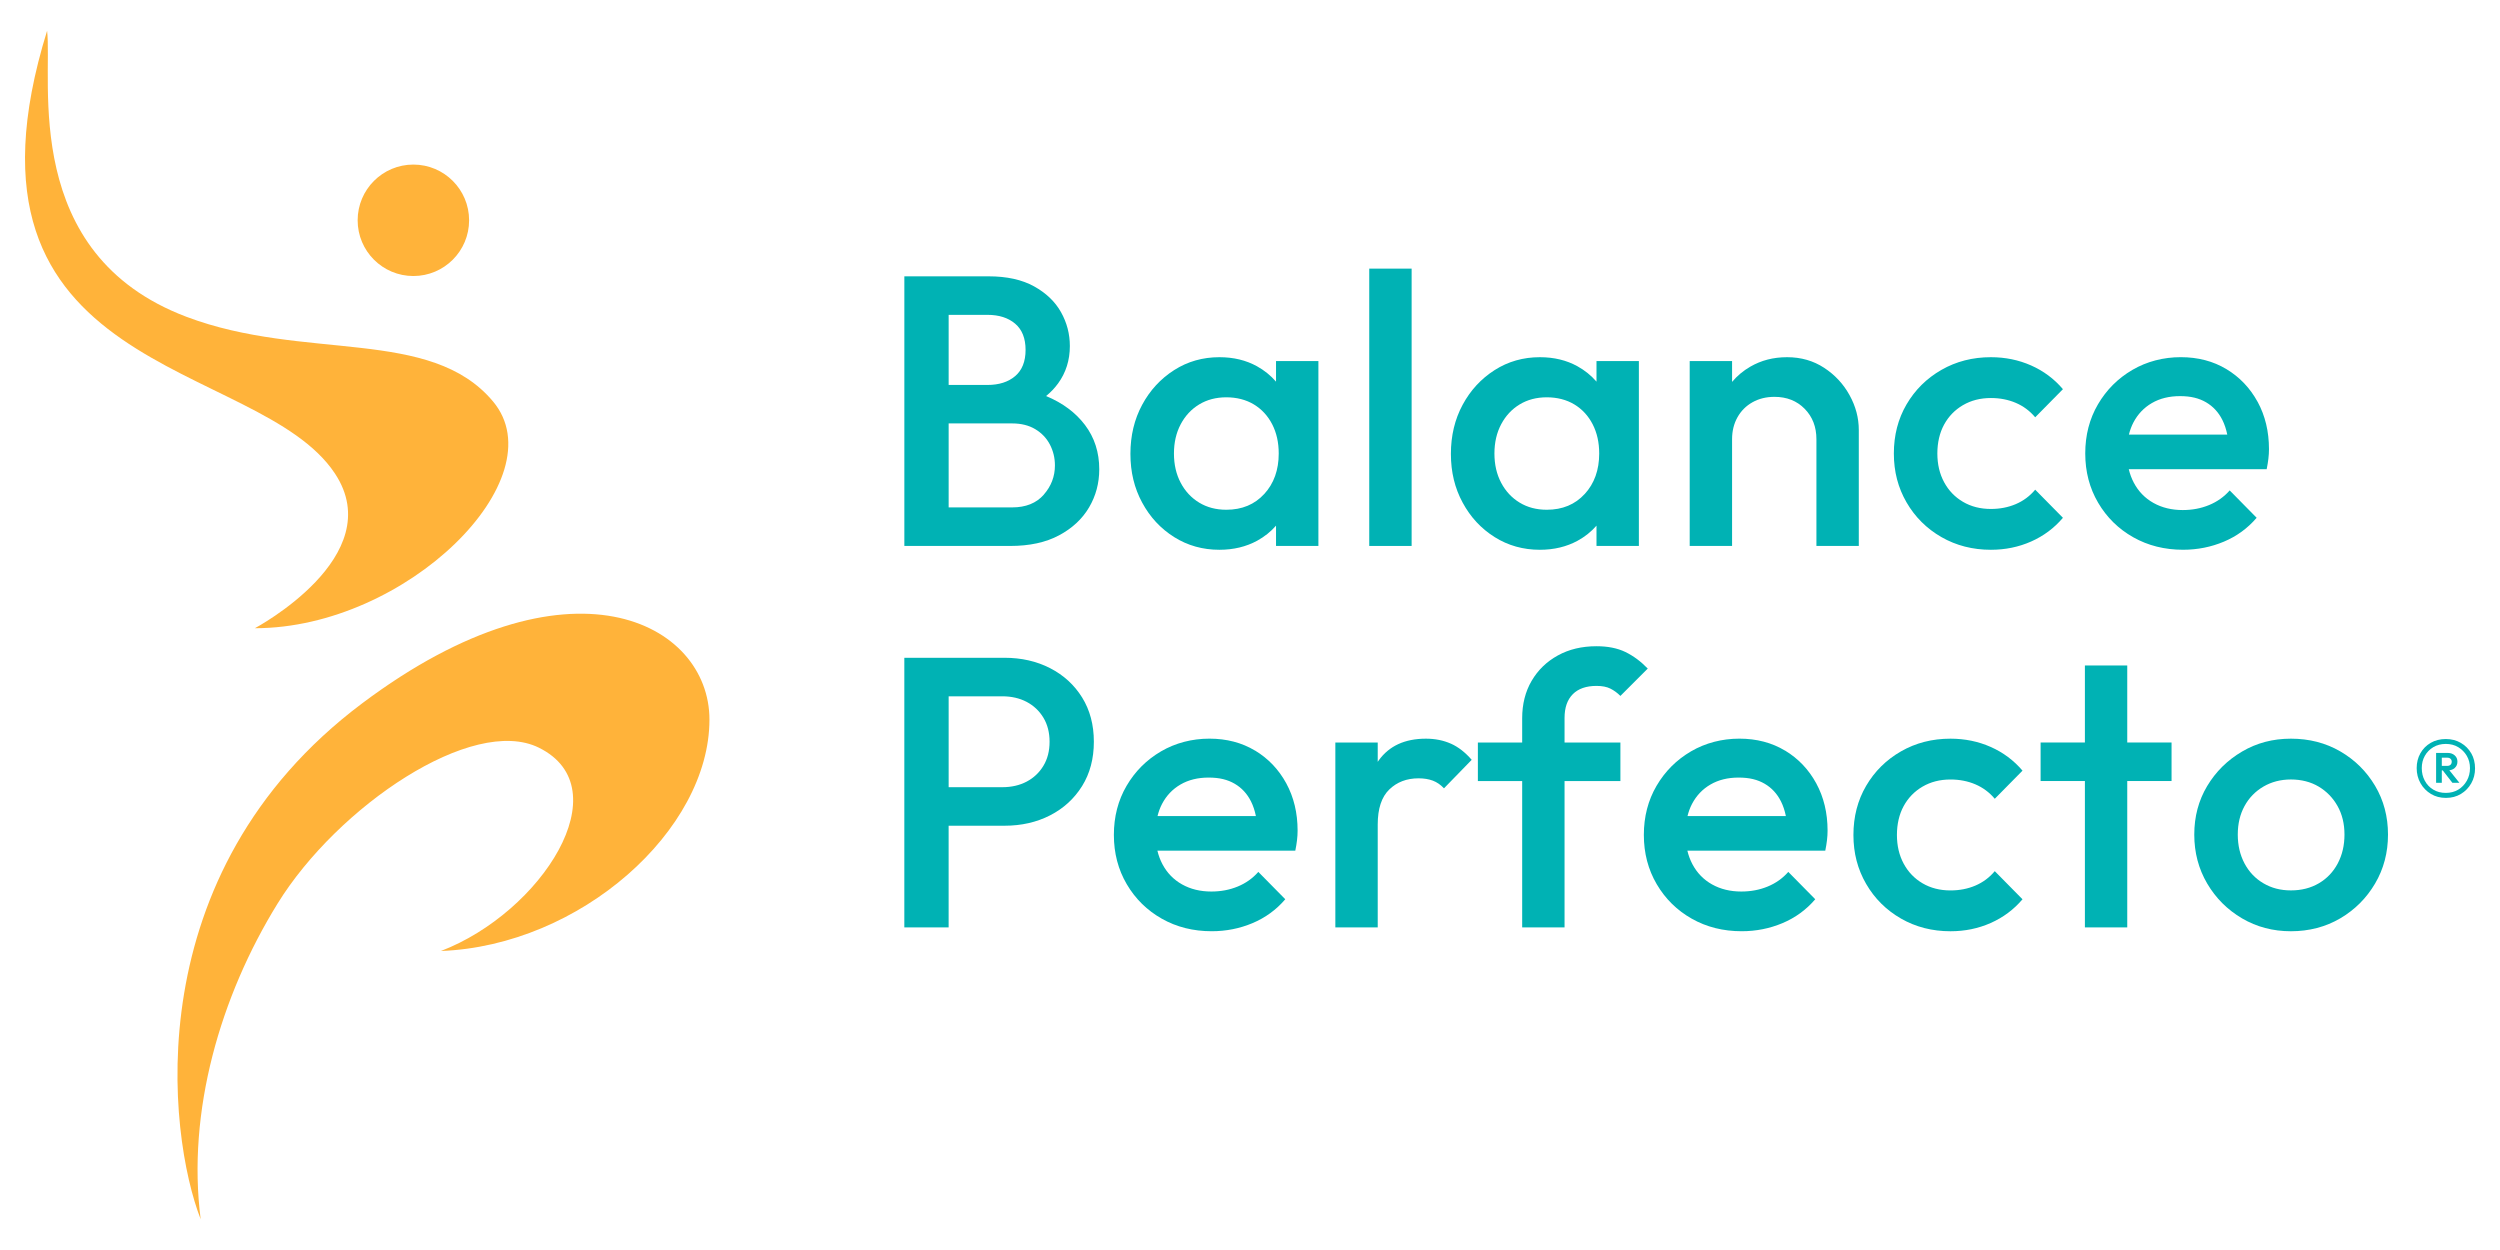
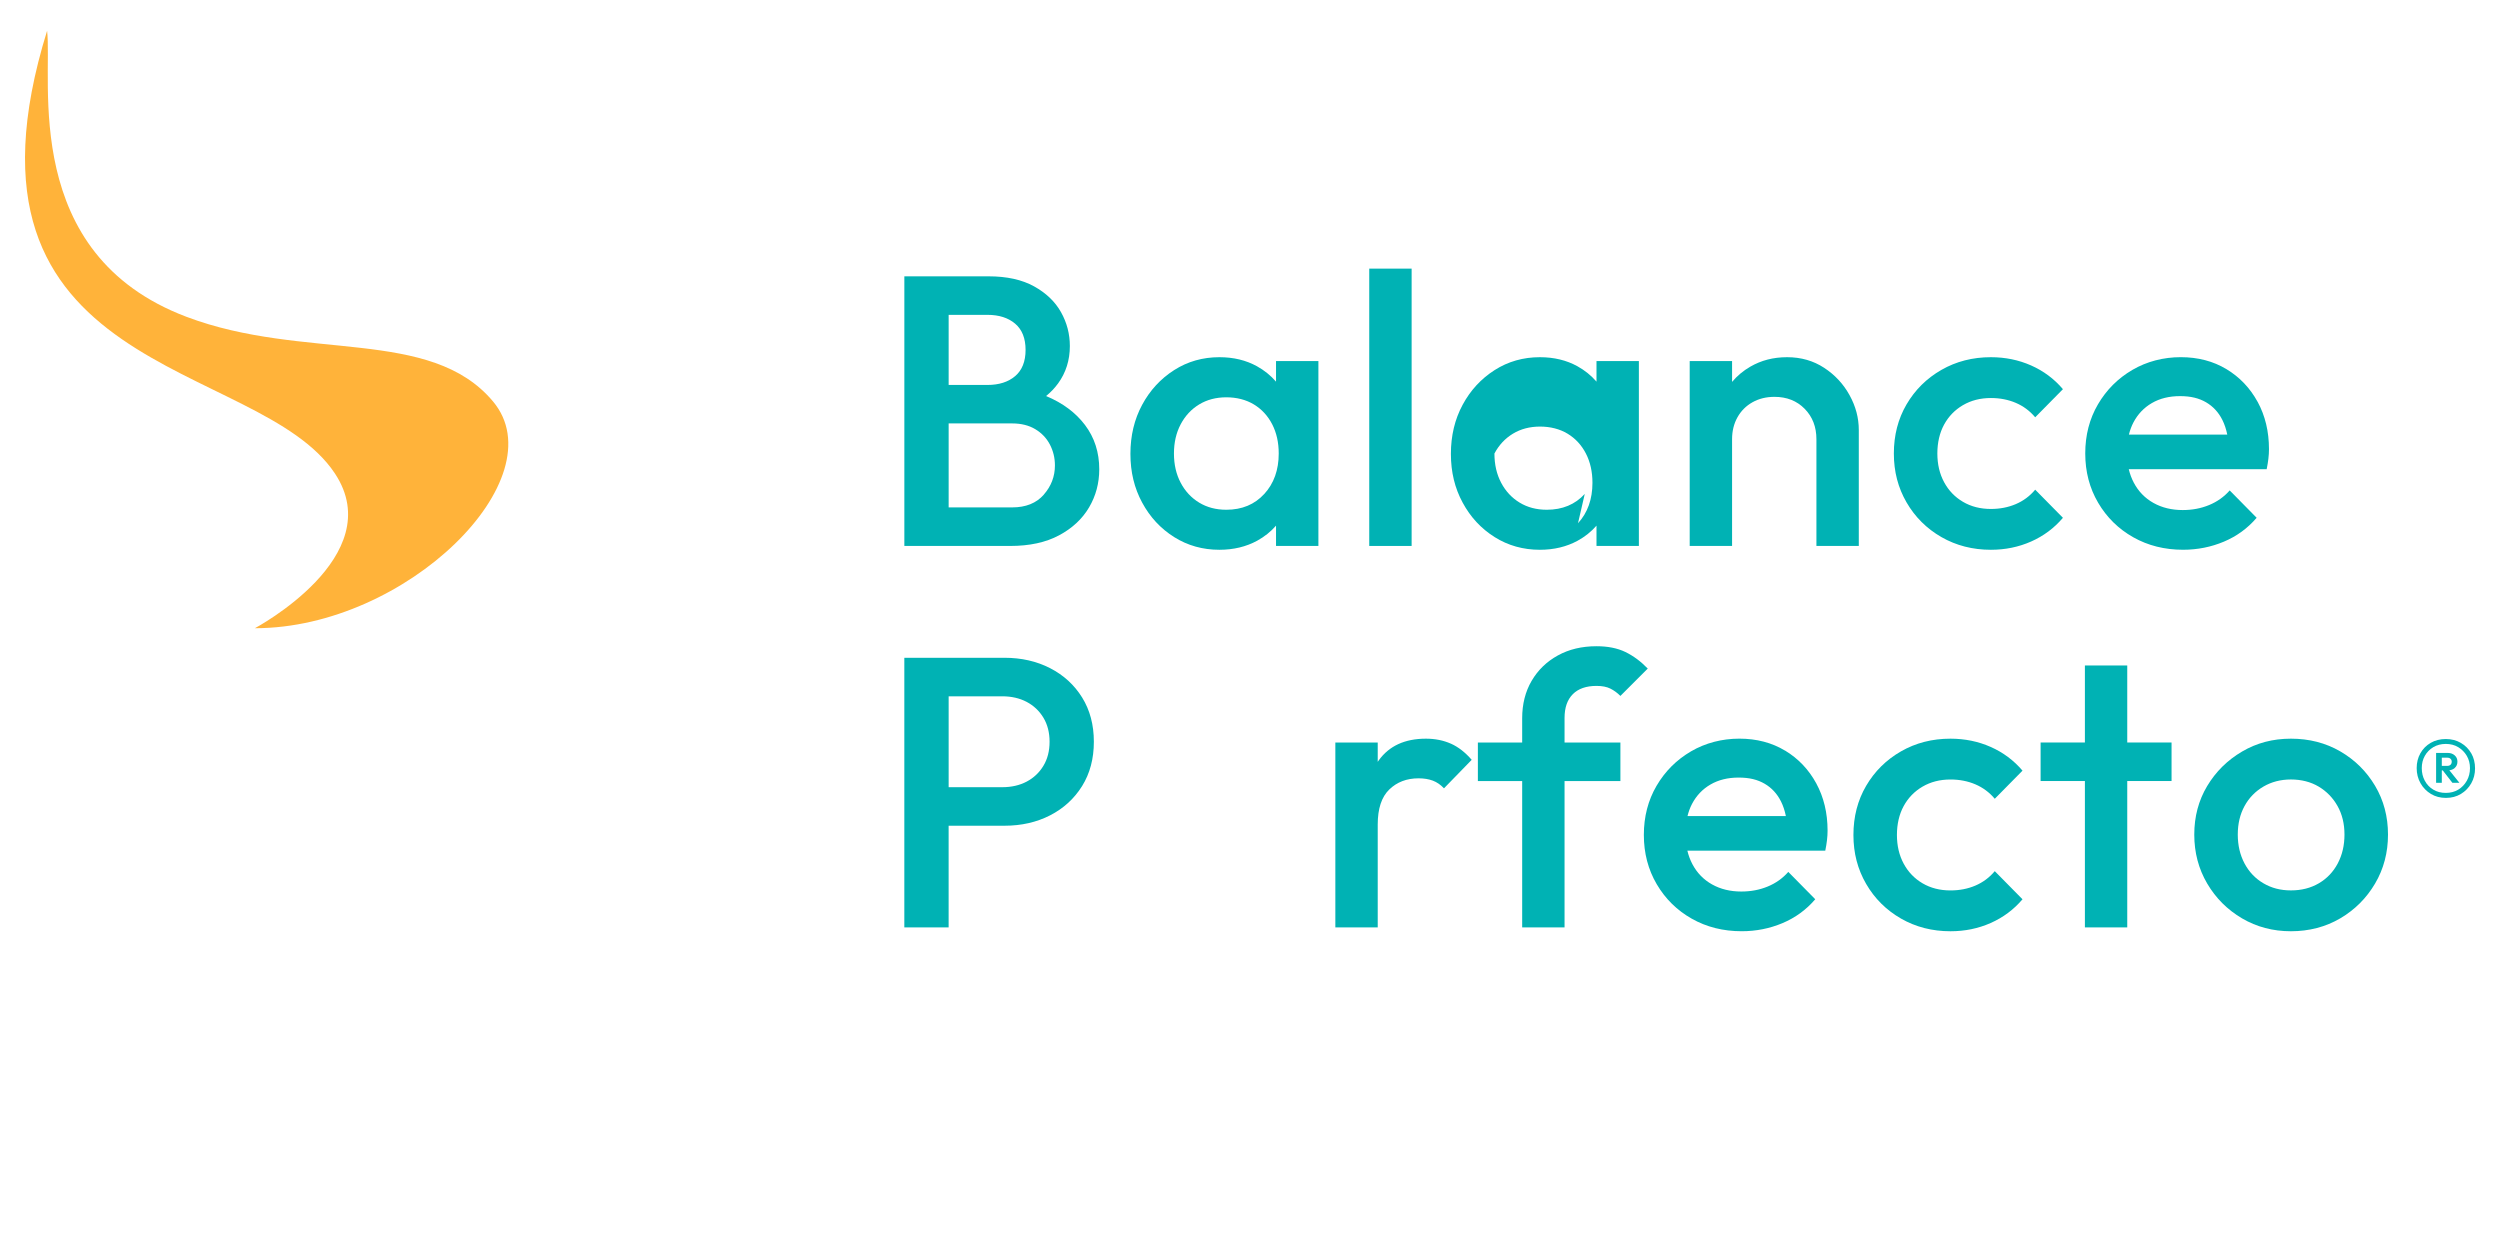
<svg xmlns="http://www.w3.org/2000/svg" id="Layer_1" data-name="Layer 1" viewBox="0 0 1000 500">
  <defs>
    <style> .cls-1 { fill: #ffb33a; } .cls-1, .cls-2 { stroke-width: 0px; } .cls-2 { fill: #00b2b4; } </style>
  </defs>
  <g>
    <g>
      <path class="cls-1" d="M133.99,189.43c21.93,33.18-32.05,61.86-32.05,61.86,60.73,0,120.99-59.91,95.3-90.67-25.01-29.95-75.35-16-122.69-33.91C8.04,101.55,21.07,32.14,18.84,12.3c-43.17,139.36,84.26,130.4,115.15,177.13Z" />
-       <circle class="cls-1" cx="165.35" cy="88.12" r="22.29" />
-       <path class="cls-1" d="M144.82,281.37c-90.62,68.01-77.67,172.62-64.55,206.33-5.54-43.05,7.86-89.21,30.77-126.29,24.02-38.87,78.04-75.41,104.5-62.34,33.04,16.31,1.01,65.92-39.17,81.33,55.75-2.13,107.42-48.3,107.41-92.57,0-38.79-55.85-68.84-138.96-6.46Z" />
    </g>
    <g>
      <g>
        <path class="cls-2" d="M418.44,158.42c1.87-1.54,3.47-3.23,4.8-5.06,3.13-4.31,4.7-9.29,4.7-14.94,0-4.83-1.18-9.34-3.54-13.56-2.36-4.21-5.96-7.65-10.78-10.32-4.83-2.67-10.89-4.01-18.18-4.01h-33.7v107.85h42.37c7.7,0,14.2-1.41,19.49-4.24,5.29-2.82,9.29-6.55,12.02-11.17,2.72-4.62,4.08-9.71,4.08-15.25,0-6.78-1.9-12.68-5.7-17.72-3.74-4.95-8.93-8.81-15.56-11.58ZM379.46,125.94h15.52c4.62,0,8.32,1.18,11.09,3.54,2.77,2.36,4.16,5.85,4.16,10.48s-1.39,8.12-4.16,10.48c-2.77,2.36-6.47,3.54-11.09,3.54h-15.52v-28.04ZM417.51,197.88c-2.98,3.39-7.19,5.08-12.63,5.08h-25.42v-33.59h25.42c3.59,0,6.68.77,9.24,2.31,2.57,1.54,4.52,3.6,5.85,6.16,1.33,2.57,2,5.34,2,8.32,0,4.42-1.49,8.32-4.47,11.71Z" />
        <path class="cls-2" d="M510.41,152.66c-2.13-2.46-4.67-4.52-7.63-6.16-4.37-2.41-9.37-3.62-15.02-3.62-6.68,0-12.71,1.72-18.1,5.16-5.39,3.44-9.66,8.06-12.79,13.87-3.13,5.8-4.7,12.35-4.7,19.64s1.56,13.69,4.7,19.49c3.13,5.8,7.39,10.4,12.79,13.79,5.39,3.39,11.43,5.08,18.1,5.08,5.65,0,10.68-1.21,15.1-3.62,2.94-1.61,5.45-3.62,7.55-6.03v8.11h16.95v-73.95h-16.95v8.24ZM505.71,197.58c-3.85,4.21-8.91,6.32-15.18,6.32-4.11,0-7.73-.95-10.86-2.85-3.13-1.9-5.6-4.54-7.39-7.93-1.8-3.39-2.7-7.29-2.7-11.71s.9-8.32,2.7-11.71c1.8-3.39,4.26-6.03,7.39-7.93,3.13-1.9,6.75-2.85,10.86-2.85s7.88.95,11.02,2.85c3.13,1.9,5.57,4.54,7.32,7.93,1.75,3.39,2.62,7.29,2.62,11.71,0,6.57-1.93,11.97-5.78,16.18Z" />
        <rect class="cls-2" x="547.7" y="107.45" width="16.95" height="110.93" />
-         <path class="cls-2" d="M638.6,152.66c-2.13-2.46-4.67-4.52-7.63-6.16-4.37-2.41-9.37-3.62-15.02-3.62-6.68,0-12.71,1.72-18.1,5.16-5.39,3.44-9.66,8.06-12.79,13.87-3.13,5.8-4.7,12.35-4.7,19.64s1.56,13.69,4.7,19.49c3.13,5.8,7.39,10.4,12.79,13.79,5.39,3.39,11.43,5.08,18.1,5.08,5.65,0,10.68-1.21,15.1-3.62,2.94-1.61,5.45-3.62,7.55-6.03v8.11h16.95v-73.95h-16.95v8.24ZM633.9,197.58c-3.85,4.21-8.91,6.32-15.18,6.32-4.11,0-7.73-.95-10.86-2.85-3.13-1.9-5.6-4.54-7.39-7.93-1.8-3.39-2.7-7.29-2.7-11.71s.9-8.32,2.7-11.71c1.8-3.39,4.26-6.03,7.39-7.93,3.13-1.9,6.75-2.85,10.86-2.85s7.88.95,11.02,2.85c3.13,1.9,5.57,4.54,7.32,7.93,1.75,3.39,2.62,7.29,2.62,11.71,0,6.57-1.93,11.97-5.78,16.18Z" />
+         <path class="cls-2" d="M638.6,152.66c-2.13-2.46-4.67-4.52-7.63-6.16-4.37-2.41-9.37-3.62-15.02-3.62-6.68,0-12.71,1.72-18.1,5.16-5.39,3.44-9.66,8.06-12.79,13.87-3.13,5.8-4.7,12.35-4.7,19.64s1.56,13.69,4.7,19.49c3.13,5.8,7.39,10.4,12.79,13.79,5.39,3.39,11.43,5.08,18.1,5.08,5.65,0,10.68-1.21,15.1-3.62,2.94-1.61,5.45-3.62,7.55-6.03v8.11h16.95v-73.95h-16.95v8.24ZM633.9,197.58c-3.85,4.21-8.91,6.32-15.18,6.32-4.11,0-7.73-.95-10.86-2.85-3.13-1.9-5.6-4.54-7.39-7.93-1.8-3.39-2.7-7.29-2.7-11.71c1.8-3.39,4.26-6.03,7.39-7.93,3.13-1.9,6.75-2.85,10.86-2.85s7.88.95,11.02,2.85c3.13,1.9,5.57,4.54,7.32,7.93,1.75,3.39,2.62,7.29,2.62,11.71,0,6.57-1.93,11.97-5.78,16.18Z" />
        <path class="cls-2" d="M729.65,147.12c-4.31-2.82-9.24-4.24-14.79-4.24s-10.35,1.26-14.71,3.77c-2.85,1.64-5.28,3.68-7.32,6.11v-8.34h-16.95v73.95h16.95v-42.68c0-3.29.72-6.21,2.16-8.78,1.44-2.57,3.44-4.57,6.01-6.01,2.57-1.44,5.49-2.16,8.78-2.16,4.93,0,8.96,1.59,12.09,4.78,3.13,3.18,4.7,7.24,4.7,12.17v42.68h16.95v-46.37c0-4.83-1.23-9.48-3.7-13.94-2.46-4.47-5.85-8.11-10.17-10.94Z" />
        <path class="cls-2" d="M785.19,162.06c3.24-1.9,6.96-2.85,11.17-2.85,3.59,0,6.91.64,9.94,1.93,3.03,1.29,5.62,3.21,7.78,5.78l11.09-11.25c-3.49-4.11-7.73-7.27-12.71-9.48-4.98-2.21-10.35-3.31-16.1-3.31-7.29,0-13.89,1.69-19.8,5.08-5.91,3.39-10.55,7.99-13.94,13.79-3.39,5.8-5.08,12.35-5.08,19.64s1.69,13.71,5.08,19.57c3.39,5.85,8.04,10.48,13.94,13.87,5.91,3.39,12.5,5.08,19.8,5.08,5.75,0,11.12-1.1,16.1-3.31,4.98-2.21,9.22-5.37,12.71-9.48l-11.09-11.25c-2.16,2.57-4.75,4.49-7.78,5.78-3.03,1.29-6.34,1.93-9.94,1.93-4.21,0-7.93-.95-11.17-2.85-3.24-1.9-5.75-4.52-7.55-7.86-1.8-3.34-2.7-7.16-2.7-11.48s.9-8.27,2.7-11.56c1.8-3.29,4.31-5.88,7.55-7.78Z" />
        <path class="cls-2" d="M903.05,160.75c-3.03-5.55-7.19-9.91-12.48-13.1-5.29-3.18-11.38-4.78-18.26-4.78s-13.53,1.69-19.34,5.08c-5.8,3.39-10.4,7.99-13.79,13.79-3.39,5.8-5.08,12.35-5.08,19.64s1.72,13.87,5.16,19.72c3.44,5.85,8.11,10.45,14.02,13.79,5.91,3.34,12.56,5.01,19.95,5.01,5.75,0,11.19-1.08,16.33-3.24,5.13-2.16,9.5-5.34,13.1-9.55l-10.78-10.94c-2.26,2.57-5.01,4.52-8.24,5.85-3.24,1.34-6.76,2-10.55,2-4.42,0-8.32-.95-11.71-2.85-3.39-1.9-6.01-4.6-7.86-8.09-.88-1.67-1.55-3.47-2.01-5.39h55.16c.31-1.54.54-2.95.69-4.24.15-1.28.23-2.54.23-3.77,0-7.09-1.52-13.4-4.54-18.95ZM851.56,173.85c.43-1.74,1.03-3.37,1.8-4.85,1.75-3.34,4.21-5.93,7.4-7.78,3.18-1.85,6.93-2.77,11.25-2.77s7.57.82,10.4,2.46c2.82,1.64,5.01,4.01,6.55,7.09.86,1.72,1.51,3.68,1.95,5.85h-39.34Z" />
      </g>
      <g>
        <path class="cls-2" d="M420.05,267.27c-5.39-2.77-11.48-4.16-18.26-4.16h-40.06v107.85h17.72v-40.67h22.34c6.78,0,12.86-1.39,18.26-4.16,5.39-2.77,9.65-6.68,12.79-11.71,3.13-5.03,4.7-10.94,4.7-17.72s-1.57-12.68-4.7-17.72c-3.13-5.03-7.4-8.94-12.79-11.71ZM417.36,306.33c-1.64,2.72-3.88,4.83-6.7,6.32-2.83,1.49-6.09,2.23-9.78,2.23h-21.42v-36.36h21.42c3.7,0,6.96.75,9.78,2.23,2.82,1.49,5.06,3.6,6.7,6.32,1.64,2.72,2.47,5.93,2.47,9.63s-.82,6.91-2.47,9.63Z" />
-         <path class="cls-2" d="M502.02,300.24c-5.29-3.18-11.38-4.78-18.26-4.78s-13.53,1.69-19.34,5.08c-5.8,3.39-10.4,7.99-13.79,13.79-3.39,5.8-5.08,12.35-5.08,19.64s1.72,13.87,5.16,19.72c3.44,5.85,8.11,10.45,14.02,13.79,5.91,3.34,12.56,5.01,19.95,5.01,5.75,0,11.19-1.08,16.33-3.24,5.13-2.16,9.5-5.34,13.1-9.55l-10.78-10.94c-2.26,2.57-5.01,4.52-8.24,5.85-3.24,1.34-6.76,2-10.55,2-4.42,0-8.32-.95-11.71-2.85-3.39-1.9-6.01-4.6-7.86-8.09-.88-1.67-1.55-3.47-2.01-5.39h55.16c.31-1.54.54-2.95.69-4.24.15-1.28.23-2.54.23-3.77,0-7.09-1.52-13.4-4.54-18.95-3.03-5.55-7.19-9.91-12.48-13.1ZM463.01,326.43c.43-1.74,1.03-3.37,1.8-4.85,1.75-3.34,4.21-5.93,7.4-7.78,3.18-1.85,6.93-2.77,11.25-2.77s7.57.82,10.4,2.46c2.82,1.64,5.01,4.01,6.55,7.09.86,1.72,1.51,3.68,1.95,5.85h-39.34Z" />
        <path class="cls-2" d="M580.36,297.47c-2.98-1.33-6.32-2-10.01-2-8.42,0-14.71,2.9-18.87,8.7-.13.19-.26.38-.39.57v-7.73h-16.95v73.95h16.95v-41.14c0-6.37,1.54-11.04,4.62-14.02,3.08-2.98,6.98-4.47,11.71-4.47,2.16,0,4.06.31,5.7.92,1.64.62,3.13,1.64,4.47,3.08l11.09-11.4c-2.57-2.98-5.34-5.13-8.32-6.47Z" />
        <path class="cls-2" d="M629.12,277.67c2.21-2.21,5.37-3.31,9.48-3.31,2.26,0,4.11.36,5.55,1.08,1.44.72,2.77,1.69,4.01,2.93l10.94-10.94c-2.77-2.87-5.75-5.08-8.94-6.63-3.18-1.54-7.04-2.31-11.56-2.31-5.85,0-11.02,1.23-15.48,3.7-4.47,2.46-7.96,5.85-10.48,10.17-2.52,4.31-3.77,9.3-3.77,14.94v9.71h-17.72v15.41h17.72v58.55h16.95v-58.55h22.34v-15.41h-22.34v-9.86c0-4.11,1.1-7.27,3.31-9.48Z" />
        <path class="cls-2" d="M714.01,300.24c-5.29-3.18-11.38-4.78-18.26-4.78s-13.53,1.69-19.34,5.08c-5.8,3.39-10.4,7.99-13.79,13.79-3.39,5.8-5.08,12.35-5.08,19.64s1.72,13.87,5.16,19.72c3.44,5.85,8.11,10.45,14.02,13.79,5.91,3.34,12.56,5.01,19.95,5.01,5.75,0,11.19-1.08,16.33-3.24,5.13-2.16,9.5-5.34,13.1-9.55l-10.78-10.94c-2.26,2.57-5.01,4.52-8.24,5.85-3.24,1.34-6.76,2-10.55,2-4.42,0-8.32-.95-11.71-2.85-3.39-1.9-6.01-4.6-7.86-8.09-.88-1.67-1.55-3.47-2.01-5.39h55.16c.31-1.54.54-2.95.69-4.24.15-1.28.23-2.54.23-3.77,0-7.09-1.52-13.4-4.54-18.95-3.03-5.55-7.19-9.91-12.48-13.1ZM675,326.43c.43-1.74,1.03-3.37,1.8-4.85,1.75-3.34,4.21-5.93,7.4-7.78,3.18-1.85,6.93-2.77,11.25-2.77s7.57.82,10.4,2.46c2.82,1.64,5.01,4.01,6.55,7.09.86,1.72,1.51,3.68,1.95,5.85h-39.34Z" />
        <path class="cls-2" d="M769.02,314.65c3.24-1.9,6.96-2.85,11.17-2.85,3.59,0,6.91.64,9.94,1.93,3.03,1.29,5.62,3.21,7.78,5.78l11.09-11.25c-3.49-4.11-7.73-7.27-12.71-9.48-4.98-2.21-10.35-3.31-16.1-3.31-7.29,0-13.89,1.69-19.8,5.08-5.91,3.39-10.55,7.99-13.94,13.79-3.39,5.8-5.08,12.35-5.08,19.64s1.69,13.71,5.08,19.57c3.39,5.85,8.04,10.48,13.94,13.87,5.91,3.39,12.5,5.08,19.8,5.08,5.75,0,11.12-1.1,16.1-3.31,4.98-2.21,9.22-5.37,12.71-9.48l-11.09-11.25c-2.16,2.57-4.75,4.49-7.78,5.78-3.03,1.29-6.34,1.93-9.94,1.93-4.21,0-7.93-.95-11.17-2.85-3.24-1.9-5.75-4.52-7.55-7.86-1.8-3.34-2.7-7.16-2.7-11.48s.9-8.27,2.7-11.56c1.8-3.29,4.31-5.88,7.55-7.78Z" />
        <polygon class="cls-2" points="850.9 266.19 833.96 266.19 833.96 297 816.24 297 816.24 312.41 833.96 312.41 833.96 370.96 850.9 370.96 850.9 312.41 868.62 312.41 868.62 297 850.9 297 850.9 266.19" />
        <path class="cls-2" d="M950.04,314.34c-3.44-5.8-8.09-10.4-13.94-13.79-5.85-3.39-12.43-5.08-19.72-5.08s-13.71,1.72-19.57,5.16c-5.85,3.44-10.5,8.04-13.94,13.79-3.44,5.75-5.16,12.22-5.16,19.41s1.72,13.71,5.16,19.57c3.44,5.85,8.09,10.5,13.94,13.94,5.85,3.44,12.38,5.16,19.57,5.16s13.87-1.72,19.72-5.16c5.85-3.44,10.5-8.09,13.94-13.94,3.44-5.85,5.16-12.38,5.16-19.57s-1.72-13.69-5.16-19.49ZM935.1,345.38c-1.8,3.39-4.31,6.03-7.55,7.93-3.24,1.9-6.96,2.85-11.17,2.85s-7.78-.95-11.02-2.85c-3.24-1.9-5.75-4.55-7.55-7.93-1.8-3.39-2.7-7.24-2.7-11.56s.9-8.11,2.7-11.4c1.8-3.29,4.31-5.88,7.55-7.78,3.24-1.9,6.91-2.85,11.02-2.85s7.91.95,11.09,2.85c3.18,1.9,5.7,4.49,7.55,7.78,1.85,3.29,2.77,7.09,2.77,11.4s-.9,8.17-2.7,11.56Z" />
      </g>
    </g>
  </g>
  <g>
    <path class="cls-2" d="M981.88,307.2c.72-.64,1.09-1.48,1.09-2.54s-.36-1.86-1.09-2.51-1.65-.98-2.78-.98h-4.66v11.96h2.28v-4.98h.38l3.86,4.98h2.81l-4.03-5.02c.85-.1,1.57-.4,2.15-.9ZM976.72,303.07h2.17c.56,0,1.01.15,1.32.45.32.3.48.68.48,1.14,0,.53-.16.94-.48,1.24-.32.3-.76.45-1.32.45h-2.17v-3.28Z" />
    <path class="cls-2" d="M988.52,301.38c-.99-1.76-2.37-3.17-4.15-4.21-1.78-1.04-3.8-1.56-6.06-1.56s-4.27.51-6.03,1.53c-1.76,1.02-3.14,2.42-4.13,4.18-.99,1.76-1.48,3.74-1.48,5.93s.51,4.23,1.53,6.03c1.02,1.8,2.41,3.23,4.16,4.29,1.75,1.06,3.75,1.59,6.01,1.59s4.26-.53,6.01-1.59c1.75-1.06,3.12-2.48,4.13-4.26,1.01-1.78,1.51-3.77,1.51-5.96s-.49-4.22-1.48-5.98ZM986.72,312.31c-.85,1.5-1.99,2.68-3.42,3.55-1.43.87-3.1,1.3-5,1.3s-3.53-.43-4.98-1.3c-1.45-.86-2.58-2.05-3.39-3.55-.81-1.5-1.22-3.18-1.22-5.05s.41-3.48,1.22-4.92c.81-1.45,1.94-2.6,3.39-3.47,1.45-.86,3.1-1.3,4.98-1.3s3.57.43,5,1.3c1.43.87,2.57,2.02,3.42,3.47.85,1.45,1.27,3.09,1.27,4.92s-.42,3.56-1.27,5.05Z" />
  </g>
</svg>